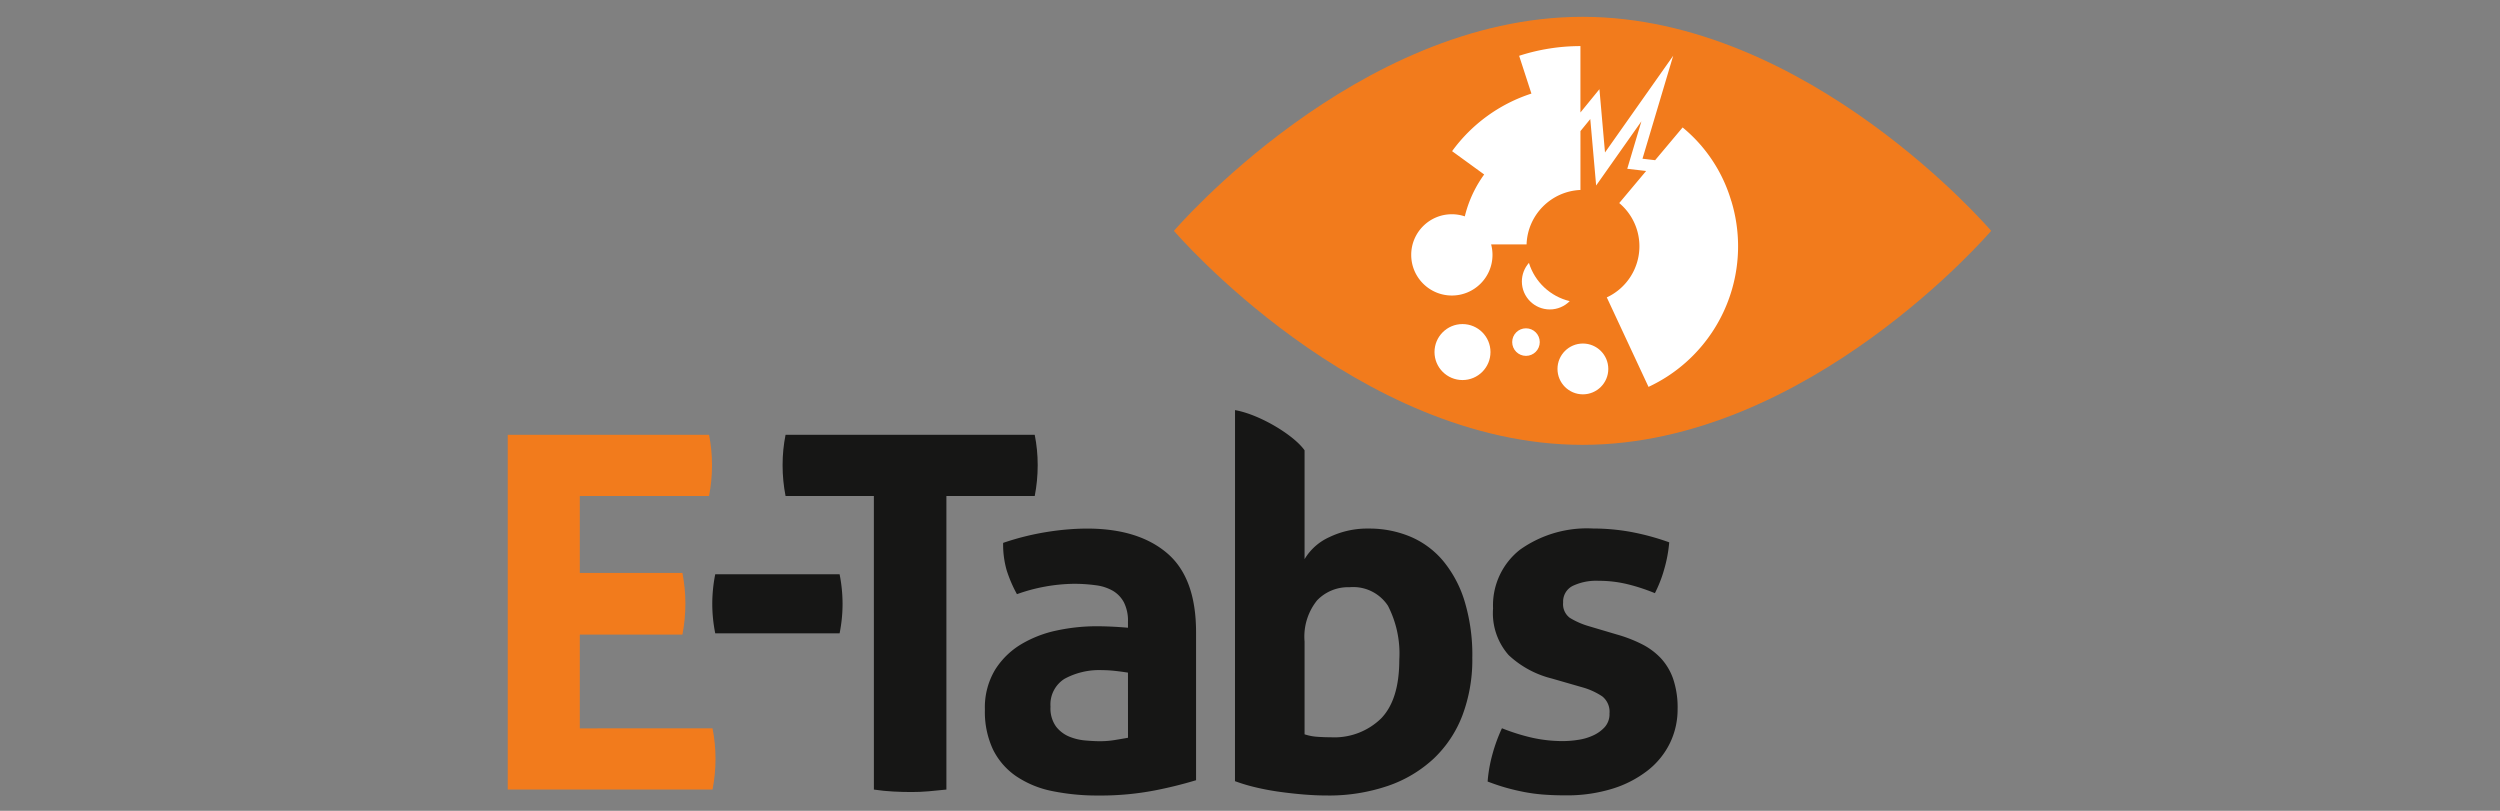
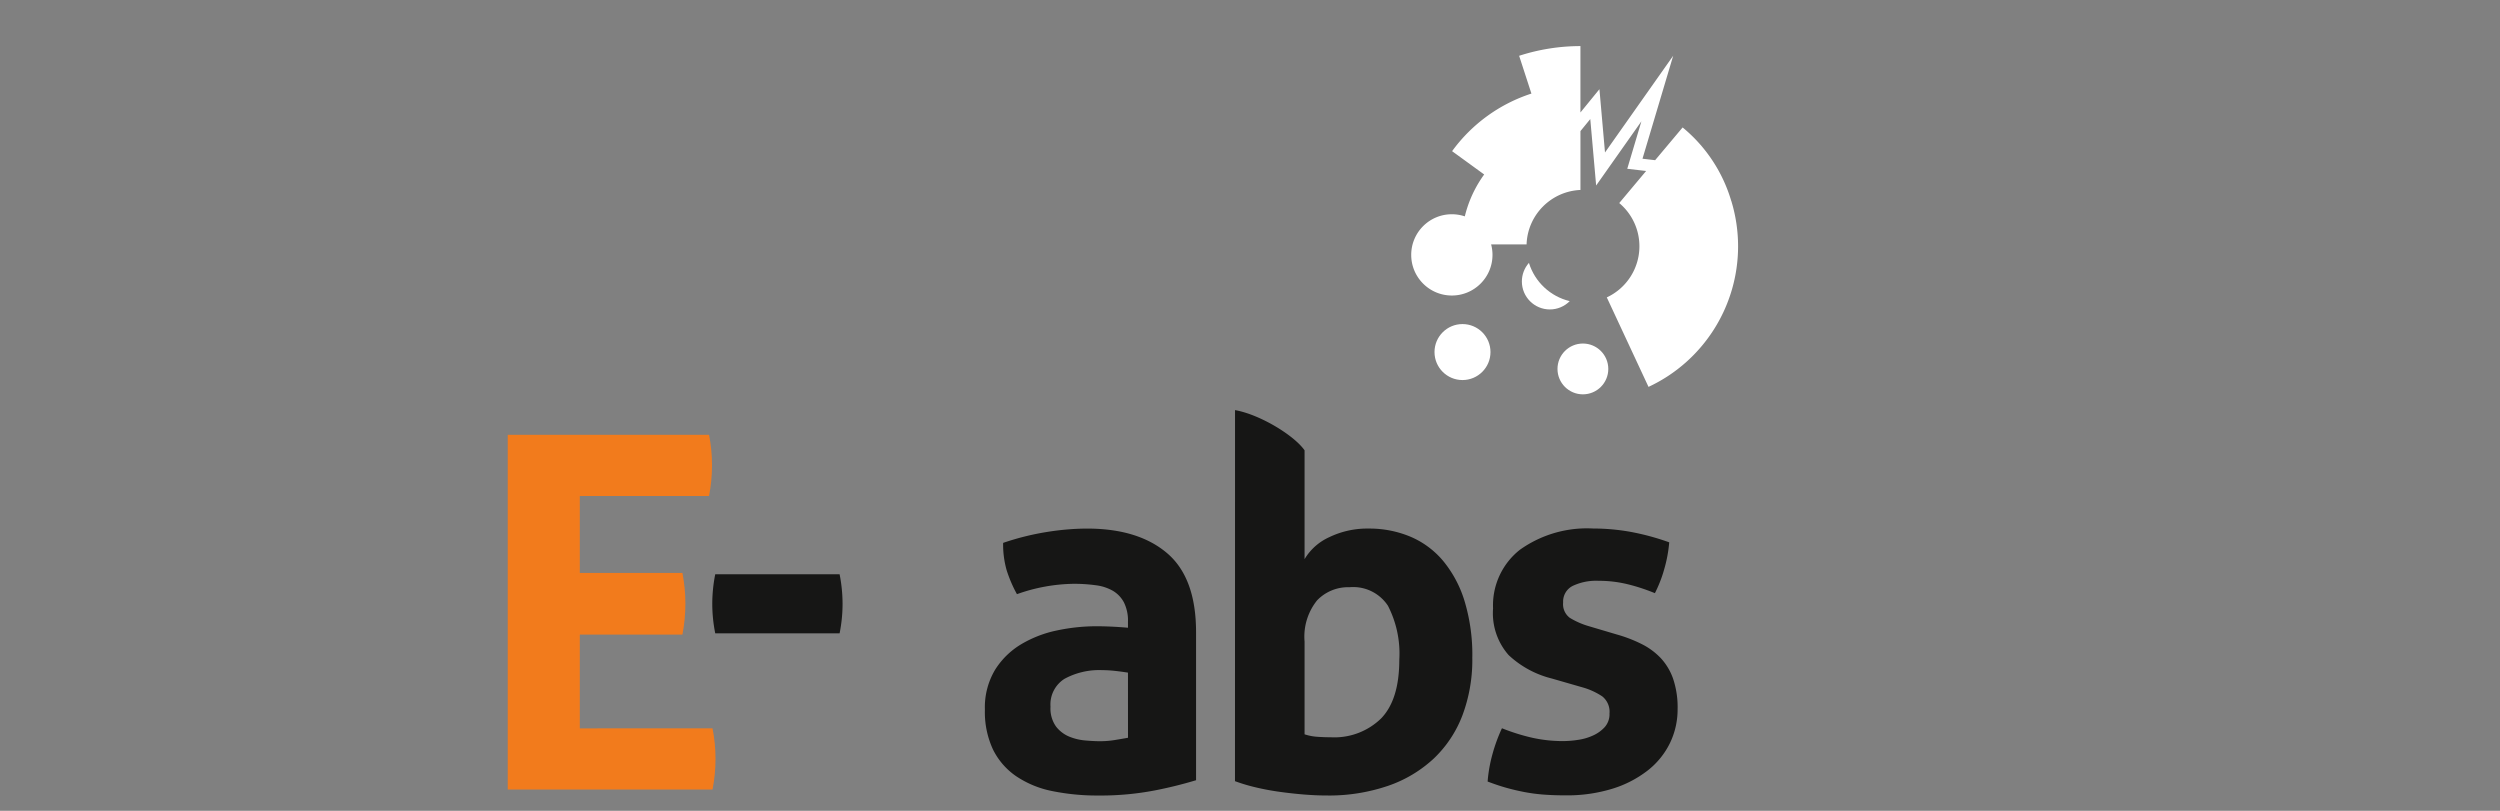
<svg xmlns="http://www.w3.org/2000/svg" xml:space="preserve" width="185mm" height="60mm" style="shape-rendering:geometricPrecision;text-rendering:geometricPrecision;image-rendering:optimizeQuality;fill-rule:evenodd;clip-rule:evenodd" viewBox="0 0 18500 6000">
  <rect x="0" y="0" width="18500" height="6000" fill="#808080" stroke="none" />
  <defs>
    <style>.fil0,.fil1,.fil2{fill:#161615;fill-rule:nonzero}.fil0,.fil2{fill:#f27b1c}.fil2{fill:#fff}</style>
  </defs>
  <g id="Слой_x0020_1">
    <g id="E-Tabs_idbyA6Pvzh_1.svg">
      <path d="M3757.27 3217.6h1489.66c14.58 72.73 21.92 147.31 21.92 221.6v5.75c0 75.62-7.45 151.2-21.86 225.39H4290.6v569.43l759.42.02c14.26 74.4 21.76 150.45 21.91 226.35-.02.36-.02.96-.02 1.24 0 76.73-7.52 153.43-21.94 228.68l-759.37.1v693.77l982.19-.03c14.41 72.92 21.91 147.36 21.91 221.81v.83c.02 1.4.02 2.98.02 4.41 0 75.66-7.44 151.48-21.93 225.69H3757.27z" class="fil0" />
-       <path d="M6466.61 3670.34h-653.54c-14.42-74.19-21.86-149.8-21.86-225.41v-5.71c0-74.31 7.34-148.89 21.86-221.67l1843.9.05c14.57 72.73 21.91 147.31 21.91 221.62v5.71c0 75.61-7.44 151.22-21.86 225.41H7003.4v2172.43c-43.83 4.83-87.62 9.1-131.44 12.84-43.83 3.76-86.43 5.57-127.81 5.42-41.44 0-85.89-1.22-133.31-3.63-47.43-2.41-95.45-7.26-144.07-14.55z" class="fil1" />
      <path d="M8346.94 4601.42c.16-4.08.26-8.28.26-12.32 0-44.99-10.08-89.51-29.48-130.09a219.2 219.2 0 0 0-80.33-85.83c-38.71-22.22-81.68-36.54-126-41.93-52.48-7.26-105.87-11.05-159-11.05h-7c-142.98 2.05-285.31 28.08-419.92 76.7-31.42-56.71-57.17-116.97-76.7-178.76-16.96-60.73-25.69-123.82-25.69-186.98 0-4.59.07-9.34.18-13.82 104.29-35.76 212.18-62.78 321.25-80.33 98.95-16.18 199.19-25.08 299.44-25.55 253.13.08 450.9 60.97 593.33 182.66 142.44 121.71 213.62 316.42 213.57 584.13v1095.37c-101.73 30.67-206.28 56.55-310.49 76.49-128.93 24.35-260.55 36.77-391.94 36.77h-20.43c-4.51-.05-9.15-.05-13.59-.05-109.97 0-220.12-11.07-327.89-32.83-95.08-18.57-185.97-55.96-266.58-109.79-73.05-49.94-132.27-117.95-171.48-197.2-39.88-86.24-60.57-180.32-60.57-275.4 0-6.74.15-13.64.31-20.28-.18-6.25-.31-12.65-.31-18.93 0-96.72 26-191.73 75.14-274.99 48.49-77.66 114.98-142.87 193.57-189.83 81.81-48.42 171.48-83.21 264.7-102.25 95.94-20.43 194.06-31.04 292.15-31.04 70.56.03 148.43 3.69 233.63 10.95zm0 376.09c-29.22-4.8-60.88-9.08-94.95-12.84-30.24-3.34-60.81-5.44-91.28-5.55-8.92-.39-18.12-.65-27.15-.65-89.27 0-177.2 22.17-255.77 64.54-65.14 40.92-104.71 112.52-104.71 189.45 0 5.6.21 11.28.62 16.86-.28 4.97-.46 10.03-.46 15.04 0 46.77 14.18 92.49 40.63 131.02 25.23 32.88 58.63 58.73 96.82 74.86 38.3 15.87 79.04 25.8 120.45 29.15 42.58 3.7 79.71 5.55 111.34 5.55.06-.06.21-.06.29-.06 36.64 0 73.41-3.13 109.48-9.2 36.58-5.97 68.25-11.41 94.95-16.34zM9139.22 3034.84c179.07 31.22 433.32 182.78 514.56 297.42v805.52c42.75-71.51 106.54-128.3 182.49-162.53 87.21-42 183.1-63.97 280.02-63.97 4.02 0 8.12.08 12.06.08h7.31c102.06 0 203.24 19.86 297.63 58.47 93.58 38.95 177 99.83 242.76 177.03 72.65 87.49 127.34 188.82 160.56 297.57 38.87 128.54 58.78 262.52 58.78 396.84 0 8.87-.15 18.07-.34 26.76.08 5.99.21 12.42.21 18.54 0 138.86-24.81 276.7-73.12 406.72-45.74 120.86-118.24 230.31-211.75 319.48-97.6 90.63-213.51 159.89-339.55 202.7-139.27 47.14-285.96 71.36-433.12 71.36-6.43 0-13.51-.16-19.78-.16-53.52.03-110.07-2.43-169.66-7.31-59.59-4.9-119.85-11.59-180.79-20.04-60.83-8.51-119.2-19.45-175.16-32.86-51.88-12.05-103.3-27.51-153.4-45.74zm514.56 2399.04c30.1 9.96 61.42 16.1 93.06 18.23 32.85 2.44 66.33 3.65 100.4 3.65 9.15.45 18.51.76 27.72.76 128.67 0 252.3-50.05 344.69-139.48 90.08-92.52 135.17-237.34 135.2-434.49.83-15.45 1.4-31.22 1.4-46.78 0-122.72-29.33-243.95-85.36-353.11-56.79-86.35-153.35-138.47-256.79-138.47-9.33 0-18.75.44-28.03 1.27-3.55-.08-7.23-.16-10.84-.16-86.09 0-168.54 35.06-228.31 96.98-61.2 75.93-94.67 170.62-94.67 268.17 0 12.27.51 24.51 1.55 36.72zM11483.18 5020.94c-119.59-29.56-229.61-89.41-319.54-173.52-74.96-85.39-116.38-195.26-116.38-308.96 0-11.96.47-24.09 1.38-35.97-.34-7.75-.52-15.74-.52-23.59 0-160.28 73.54-311.76 199.48-410.89 144.41-102.74 317.62-158.26 494.98-158.26 15.64 0 31.46.42 46.99 1.25.21.05.96.05 1.14.05 93.92 0 188.02 8.71 280.23 25.57 95.37 17.91 190.09 43.77 281.29 76.65-5.55 66.66-17.87 132.97-36.56 197.2-16.94 61.68-40.43 121.82-69.37 178.91-62.8-25.67-127.7-47.47-193.49-63.99-71.41-18.1-145.1-27.41-218.9-27.41h-3.79c-6.84-.31-13.74-.52-20.61-.52-59.8 0-118.92 13.33-172.95 38.9-42.76 22.32-69.58 66.61-69.58 114.84 0 2.49.08 5.01.24 7.47-.47 4.25-.7 8.56-.7 12.84 0 39.43 18.51 76.62 49.99 100.37 43.82 26.68 91.2 47.56 140.54 61.74l208.09 61.74c63.48 17.74 125.56 41.72 184.47 71.26a509.6 509.6 0 0 1 140.57 103.95c40.6 44.29 71.75 96.59 91.25 153.4 21.83 66.59 33.06 136.42 33.06 206.51 0 5.34-.08 11-.16 16.23-.05 1.41-.05 2.78-.05 4.18 0 85.78-19.34 170.49-56.61 247.71-38.63 79.06-94.93 148.45-164.29 202.67-78.02 60.42-166.7 106.34-261.04 135.12-107.12 32.62-218.59 49.35-330.64 49.35-5.39 0-11.04-.13-16.31-.13-58.36.03-111.88-1.76-160.61-5.45-47.16-3.44-94.28-9.64-140.64-18.28-45.07-8.58-89.2-18.8-133.31-31.01s-91.25-27.93-142.43-47.48c5.18-67.23 16.98-133.93 34.82-198.93 18-66.8 42.03-132.53 71.1-195.39 73.8 29.69 150.66 53.78 228.26 71.23 72.22 15.66 146.38 23.75 220.39 23.75h4.17c37.21-.15 74.63-3.29 111.34-9.15 38.46-5.47 76.03-16.57 111.32-32.8 32.47-14.68 61.72-35.81 85.75-62.1a143.47 143.47 0 0 0 34.88-93.77c0-2.2-.08-4.43-.16-6.61.42-4.43.63-8.95.63-13.41 0-43.66-19.71-85.05-53.58-112.56-45.27-30.16-95.31-53.05-147.8-67.5zM6213.04 4686.83c14.47-72.11 21.91-145.81 21.91-219.34v-1.22c-.26-72.79-7.7-145.7-21.93-216.93l-920.27.05c-14.21 71.25-21.65 144.17-21.93 216.95v.81c0 73.69 7.44 147.36 21.93 219.55z" class="fil1" />
-       <path d="M14734.59 1708.25S13380.78 124.46 11710.82 124.46 8687.17 1708.25 8687.17 1708.25s1353.69 1583.66 3023.65 1583.66 3023.77-1583.66 3023.77-1583.66" class="fil0" />
-       <circle cx="11292.24" cy="2531.46" r="102.01" class="fil2" />
      <path d="M11713.41 2542.17c-103.82-.03-188.02 84.17-188.02 187.97 0 103.79 84.2 187.99 188 187.99 103.79 0 187.99-84.2 187.99-187.99 0-103.8-84.2-188-187.99-188zM10822.48 2398.15c-114.38-.02-207.13 92.73-207.13 207.11 0 114.37 92.75 207.13 207.13 207.13 114.37 0 207.13-92.76 207.13-207.13 0-114.38-92.76-207.13-207.13-207.13zM11314.11 1945.36c-33.68 37.91-52.3 86.86-52.3 137.56 0 114.3 92.68 206.97 206.98 206.97 55.28 0 108.33-22.19 147.18-61.48-143.53-34.43-258.27-142.02-301.86-283.05" class="fil2" />
      <path d="M12811.27 1486.99c-62.7-213.17-188.33-402.98-359.88-543.91l-203.43 242.31-93.5-10.91 227.3-762.17-504.73 715.91-41.18-468.38-140.64 172.41v-491.3c-.05.08-.42.08-.42.08-153.79 0-307.04 24.35-453.13 71.8l90.84 279.58c-235.6 76.42-441.41 225.8-586.93 426.19l237.39 172.49c-54.3 74.6-96.64 157.7-125.09 245.5-6.9 21.19-12.96 42.71-18.23 64.57a300.1 300.1 0 0 0-95.91-15.74c-166.06 0-300.72 134.66-300.72 300.71 0 166.06 134.66 300.72 300.72 300.72 166.05 0 300.71-134.66 300.71-300.72 0-26.13-3.42-52.19-10.14-77.45h262.39c7.15-217.76 180.96-393.47 398.62-402.98V970.17l72.74-89.2 43.43 491.85 334.94-475.1-104.71 351.28 139.61 16.26-198.96 237.39c94.57 79.17 149.31 196.34 149.31 319.75 0 162.29-94.21 309.94-241.39 378.29l308.73 662.21c404.15-188.36 662.83-594.32 662.83-1040.37 0-113.66-16.96-227.02-50.18-335.62z" class="fil2" />
    </g>
  </g>
</svg>